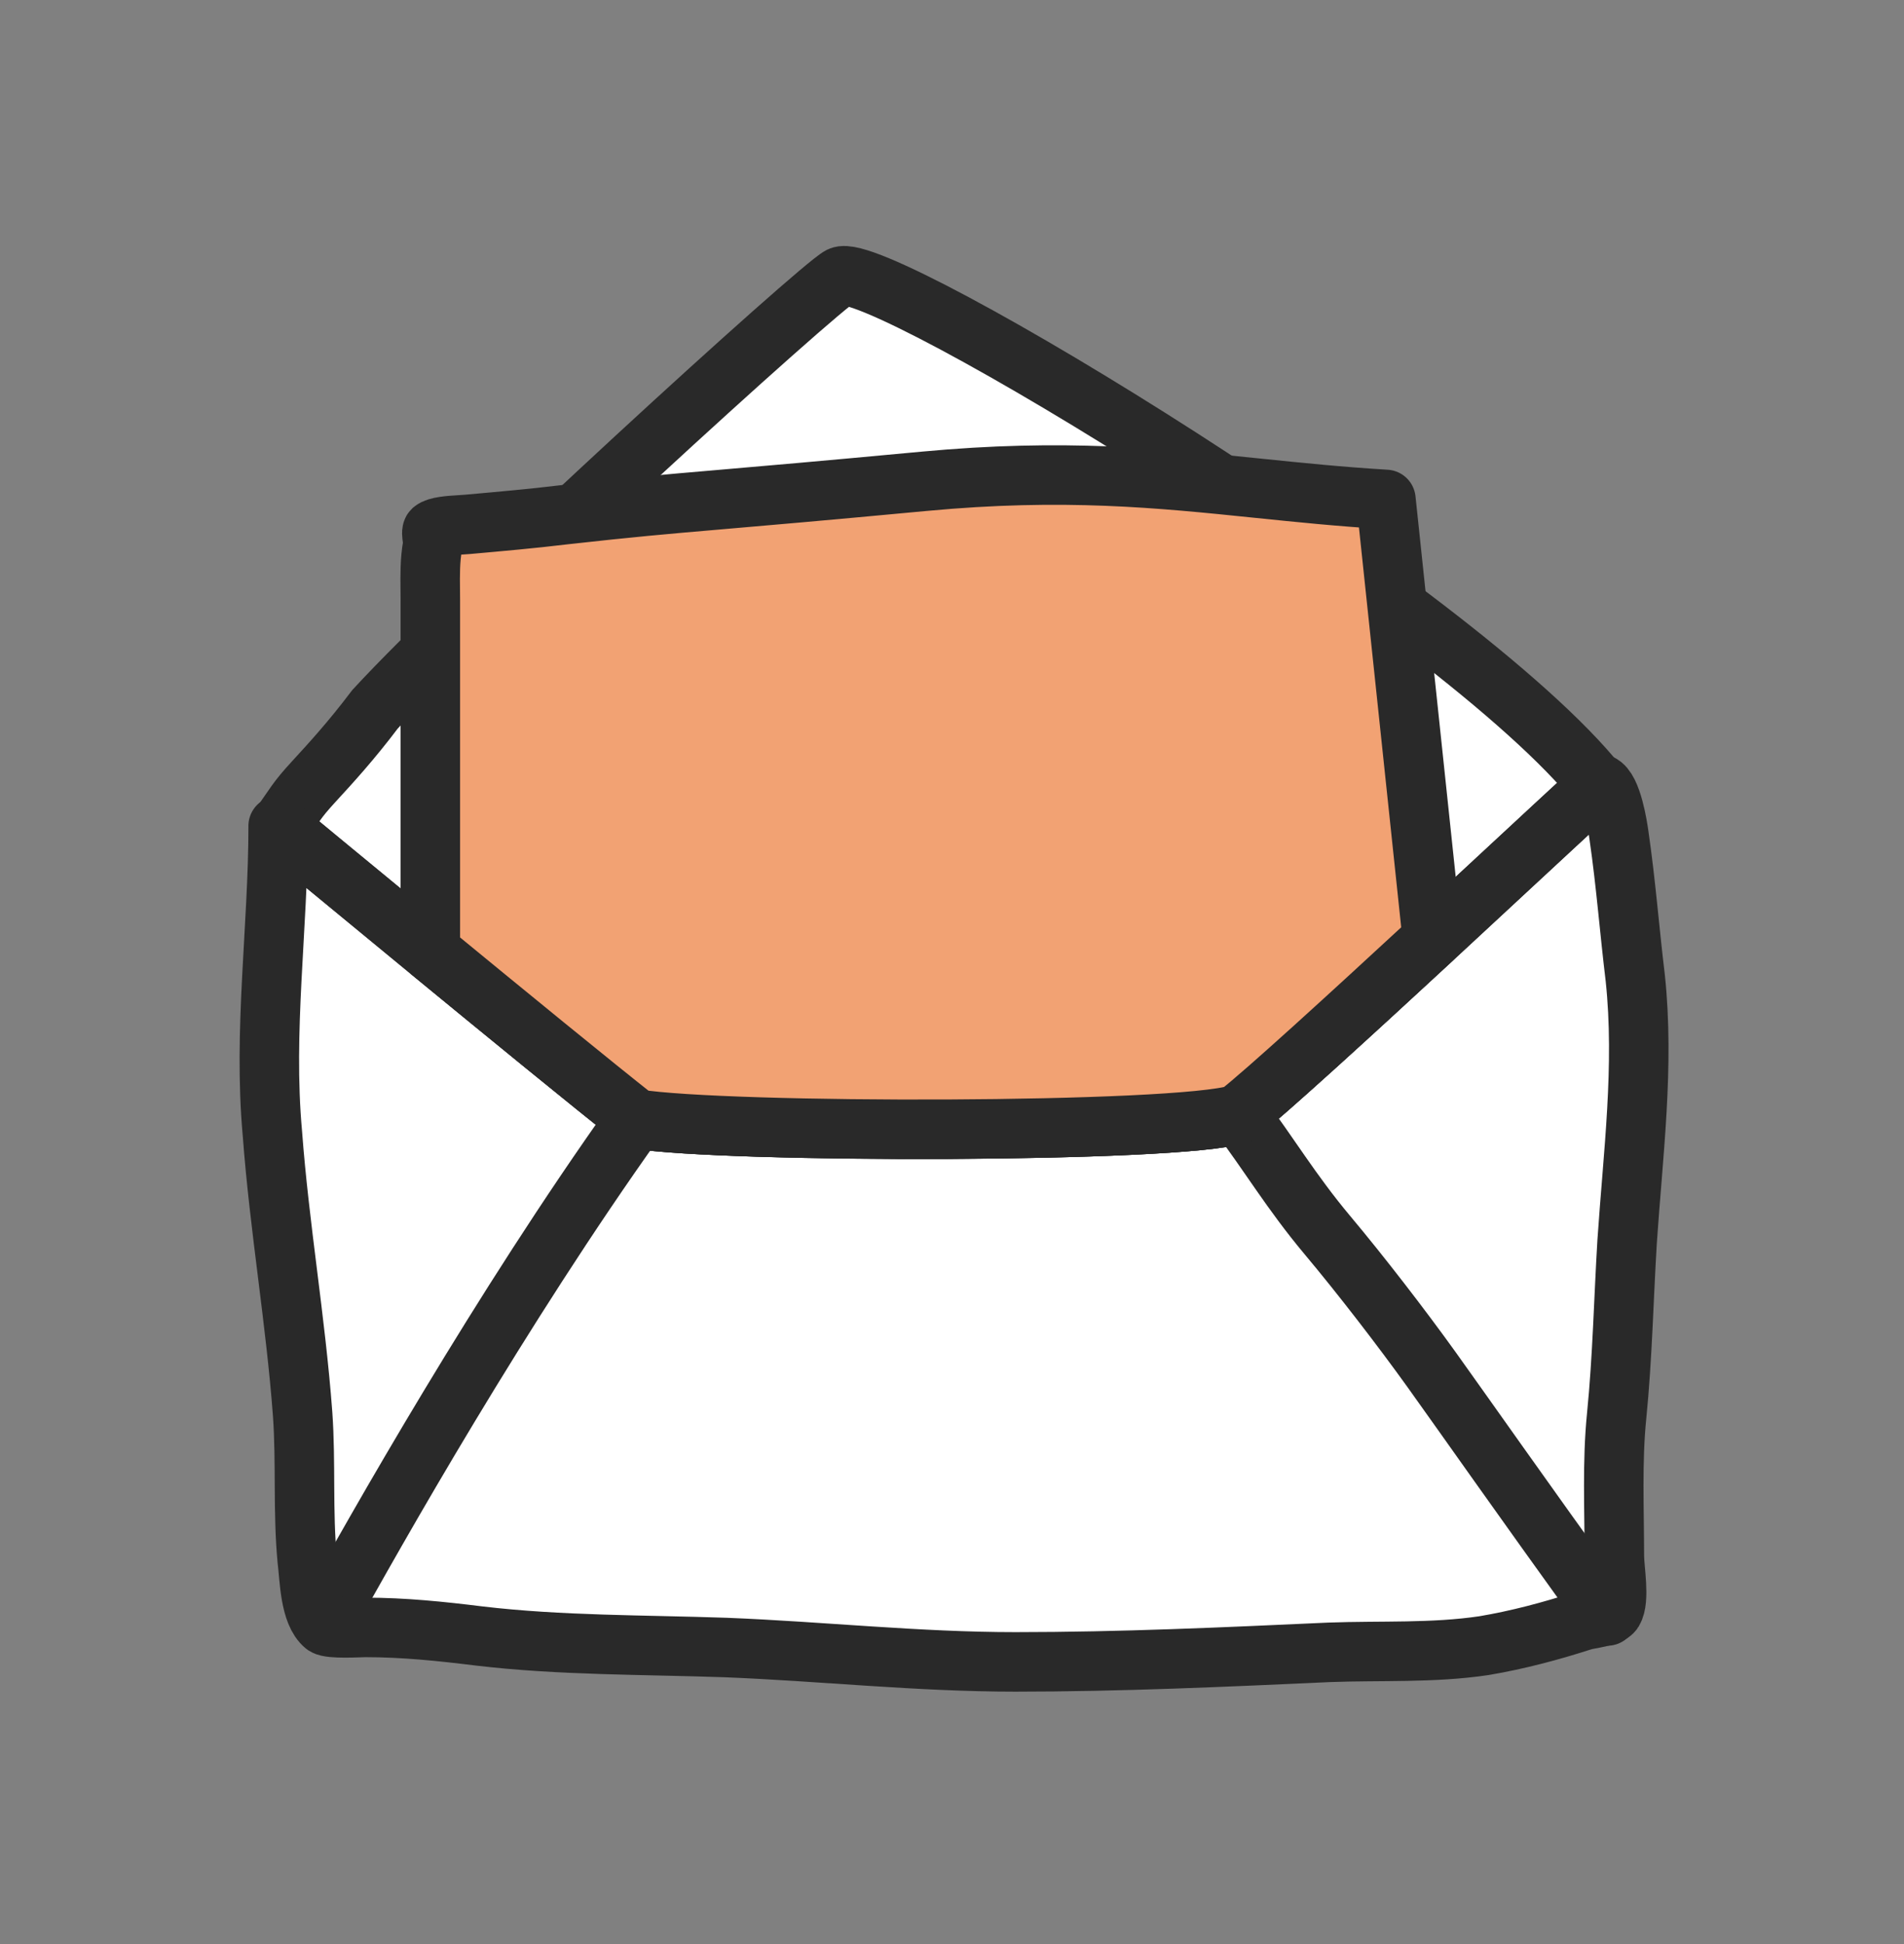
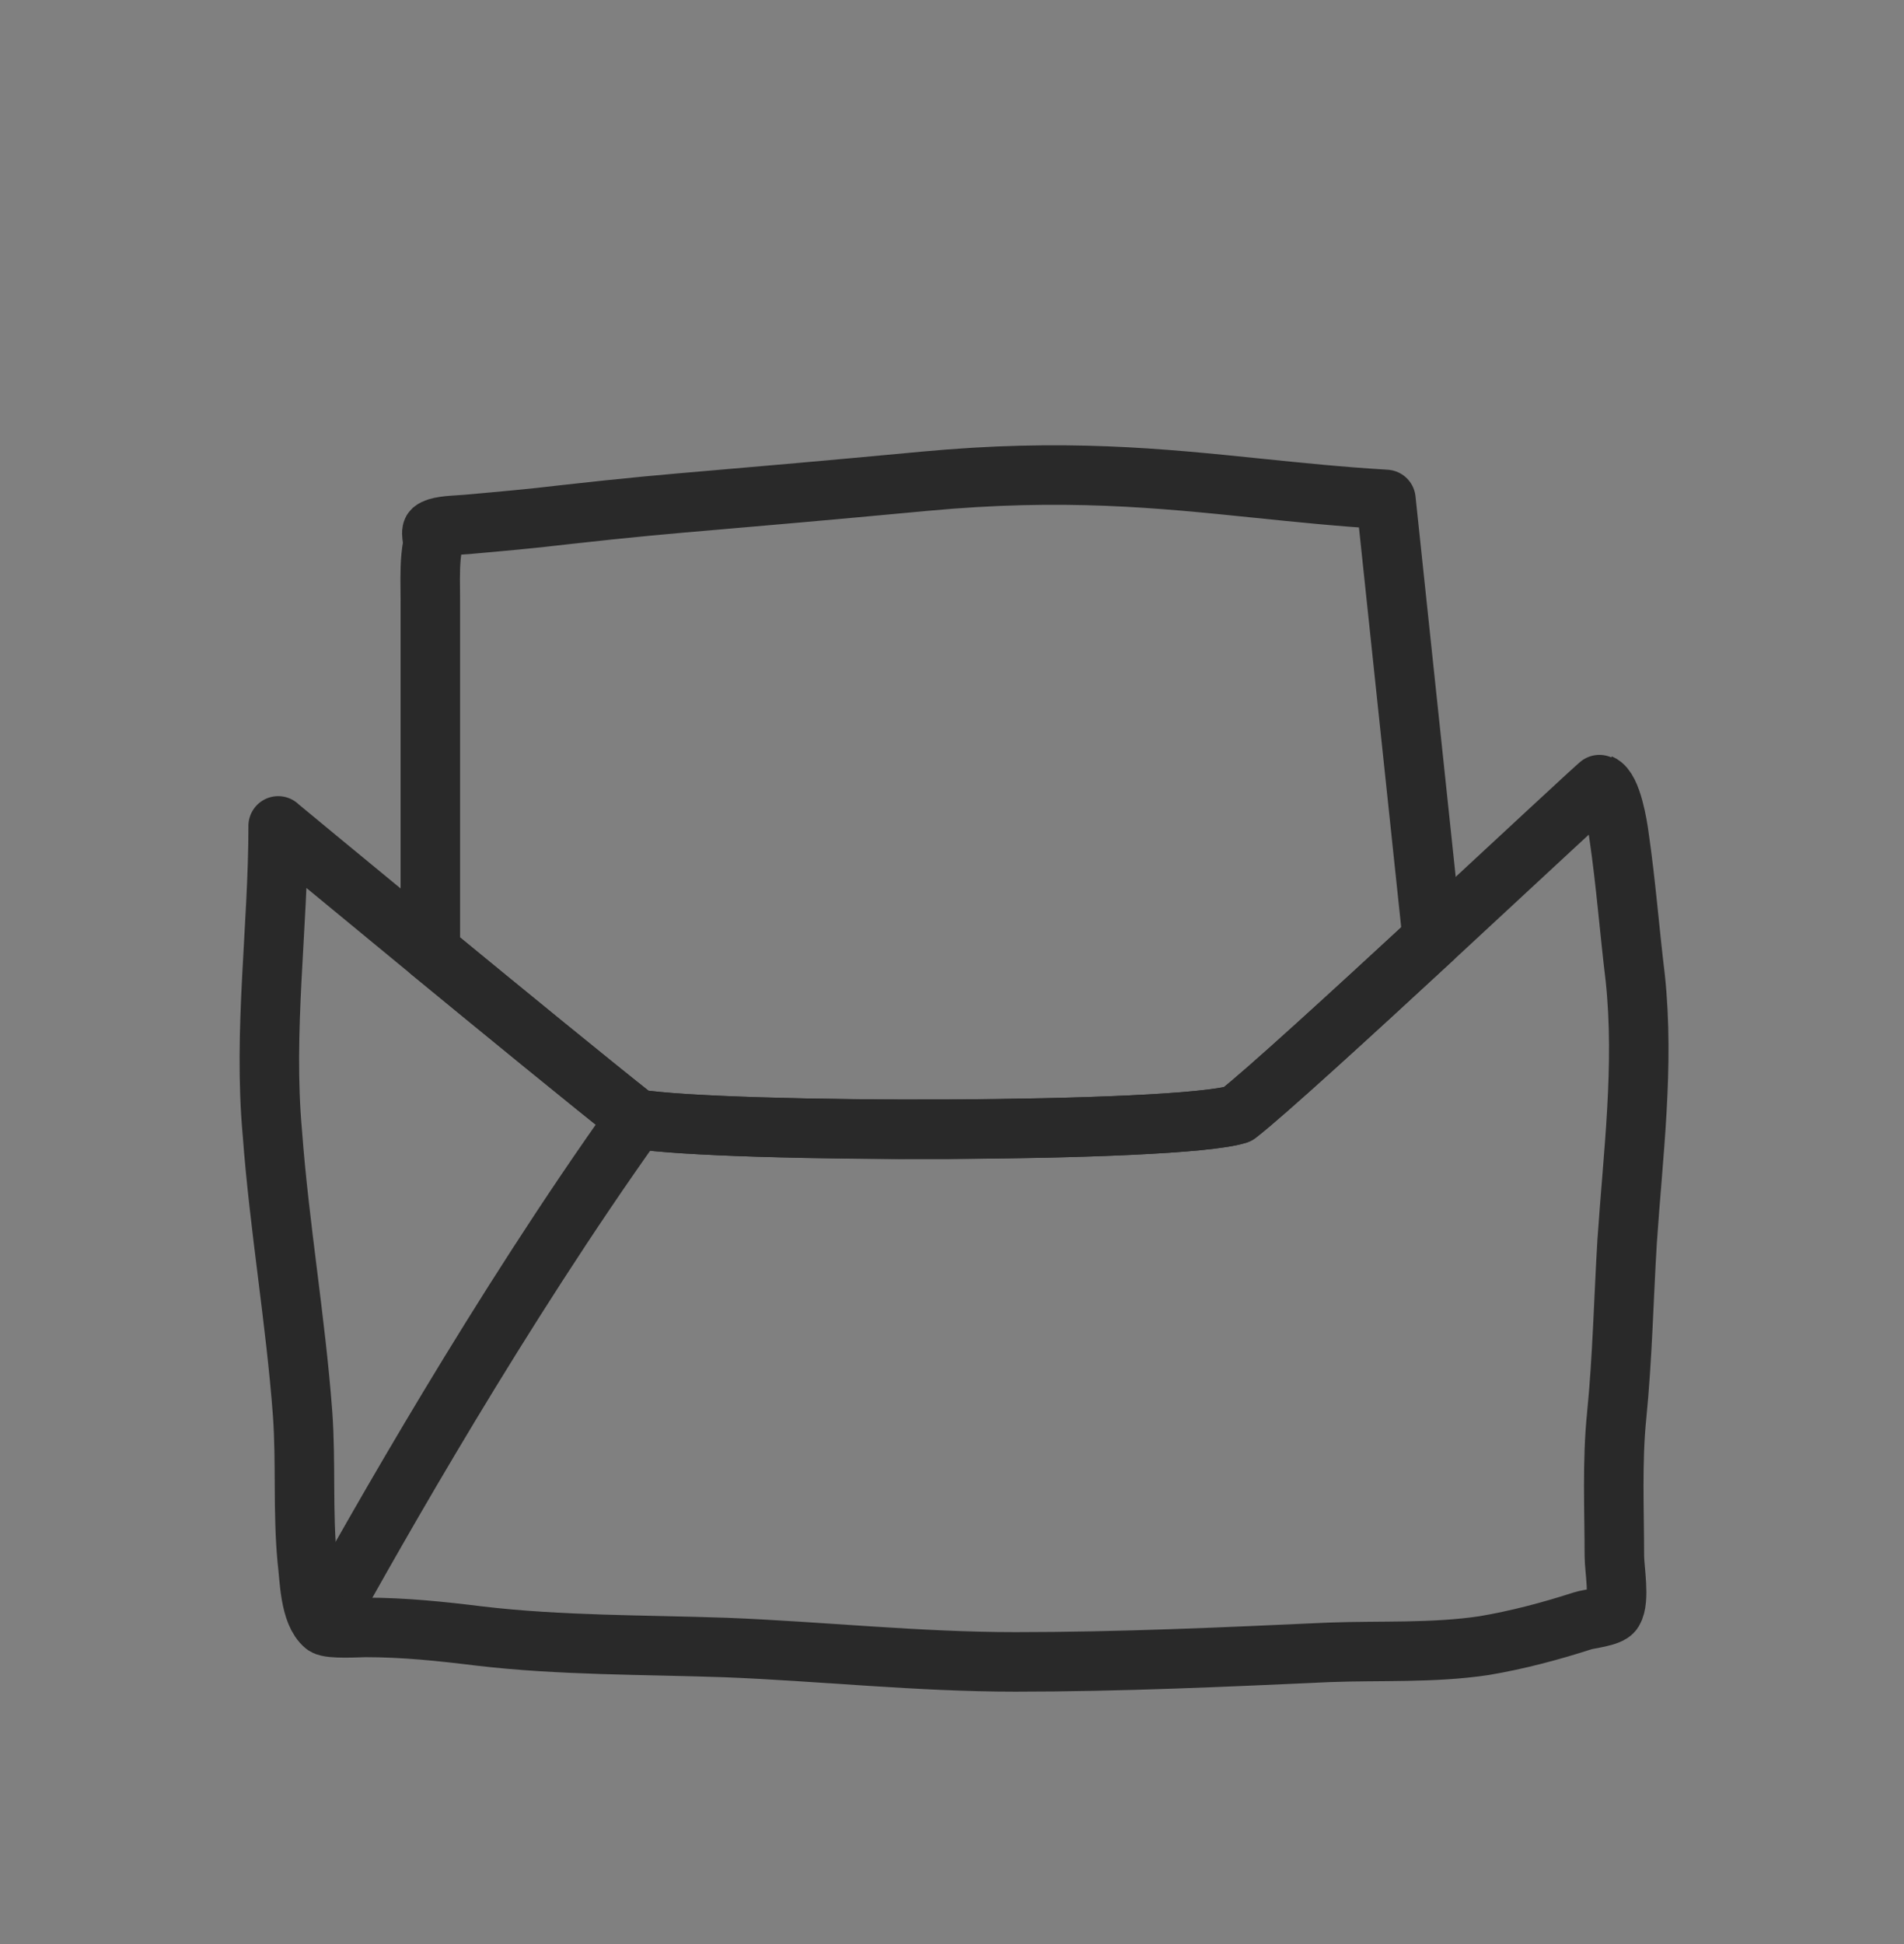
<svg xmlns="http://www.w3.org/2000/svg" fill="none" height="49" viewBox="0 0 48 49" width="48">
  <rect x="0" y="0" width="48" height="49" fill="#808080" stroke="none" />
-   <path d="m9.456 17.876c2.413-2.631 11.195-10.644 11.727-10.909.95-.457 15.579 8.392 19.115 12.829-.194.169-.968.886-1.991 1.836-2.408 2.235-6.204 5.756-7.108 6.452-1.521.483-12.899.483-15.157.12-2.235-1.765-8.541-6.981-9.002-7.363.407-.565.417-.648.871-1.142.412-.448.942-1.024 1.545-1.824z" fill="#fff" />
-   <path d="m7.012 20.819s6.709 5.553 9.03 7.386c2.257.362 13.636.362 15.157-.12 1.348-1.037 9.117-8.351 9.147-8.327.293.121.44 1.086.469 1.303.176 1.207.264 2.389.411 3.596.234 2.221-.059 4.441-.206 6.637-.088 1.449-.117 2.921-.264 4.393-.117 1.158-.058 2.366-.058 3.523 0 .339.146 1.111-.029 1.4-.088.145-.616.193-.763.241-.821.265-1.642.483-2.492.627-1.29.193-2.609.121-3.899.169-2.638.12-5.277.241-7.915.241-2.462 0-4.867-.265-7.3-.362-2.082-.072-4.163-.048-6.215-.29-.968-.12-1.906-.217-2.873-.217-.146 0-.88.048-1.026-.048-.381-.314-.381-1.183-.44-1.642-.117-1.23-.029-2.462-.117-3.693-.176-2.365-.586-4.706-.762-7.071-.235-2.583.146-5.189.146-7.748z" fill="#fff" />
  <g stroke="#292929" stroke-linecap="round" stroke-linejoin="round" stroke-miterlimit="1.585" stroke-width="1.5">
    <path d="m16.023 28.225c-3.415 4.788-6.489 10.228-7.859 12.699" />
-     <path d="m31.246 28.105c.747.986 1.302 1.932 2.211 3.018.851 1.014 1.875 2.343 2.637 3.404.967 1.351 2.069 2.93 4.427 6.203" />
-     <path d="m9.456 17.876c2.413-2.631 11.195-10.644 11.727-10.909.95-.457 15.579 8.392 19.115 12.829-.194.169-.968.886-1.991 1.836-2.408 2.235-6.204 5.756-7.108 6.452-1.521.483-12.899.483-15.157.12-2.235-1.765-8.541-6.981-9.002-7.363.407-.565.417-.648.871-1.142.412-.448.942-1.024 1.545-1.824z" />
    <path d="m7.012 20.819s6.709 5.553 9.03 7.386c2.257.362 13.636.362 15.157-.12 1.348-1.037 9.117-8.351 9.147-8.327.293.121.44 1.086.469 1.303.176 1.207.264 2.389.411 3.596.234 2.221-.059 4.441-.206 6.637-.088 1.449-.117 2.921-.264 4.393-.117 1.158-.058 2.366-.058 3.523 0 .339.146 1.111-.029 1.4-.088.145-.616.193-.763.241-.821.265-1.642.483-2.492.627-1.29.193-2.609.121-3.899.169-2.638.12-5.277.241-7.915.241-2.462 0-4.867-.265-7.3-.362-2.082-.072-4.163-.048-6.215-.29-.968-.12-1.906-.217-2.873-.217-.146 0-.88.048-1.026-.048-.381-.314-.381-1.183-.44-1.642-.117-1.23-.029-2.462-.117-3.693-.176-2.365-.586-4.706-.762-7.071-.235-2.583.146-5.189.146-7.748z" />
  </g>
-   <path d="m10.849 23.983v-8.835c0-.091-.001-.183-.002-.276-.004-.374-.009-.757.059-1.124.013-.032.003-.101-.006-.172-.013-.092-.025-.187.006-.215.111-.095.432-.115.688-.131.069-.004.134-.008.187-.013.819-.073 1.637-.145 2.428-.241 1.718-.192 2.484-.258 3.928-.382 1.094-.094 2.578-.221 5.162-.463 3.518-.329 5.936-.08 8.416.175 1.035.106 2.082.214 3.224.282l1.171 11.081c-2.069 1.912-4.253 3.91-4.911 4.416-1.521.483-12.9.483-15.157.12-1.123-.886-3.272-2.644-5.192-4.221z" fill="#f2a273" />
  <path d="m10.849 23.983v-8.835c0-.091-.001-.183-.002-.276-.004-.374-.009-.757.059-1.124.013-.032.003-.101-.006-.172-.013-.092-.025-.187.006-.215.111-.095.432-.115.688-.131.069-.004.134-.008.187-.013.819-.073 1.637-.145 2.428-.241 1.718-.192 2.484-.258 3.928-.382 1.094-.094 2.578-.221 5.162-.463 3.518-.329 5.936-.08 8.416.175 1.035.106 2.082.214 3.224.282l1.171 11.081c-2.069 1.912-4.253 3.91-4.911 4.416-1.521.483-12.9.483-15.157.12-1.123-.886-3.272-2.644-5.192-4.221z" stroke="#292929" stroke-linecap="round" stroke-linejoin="round" stroke-miterlimit="1.585" stroke-width="1.5" />
</svg>